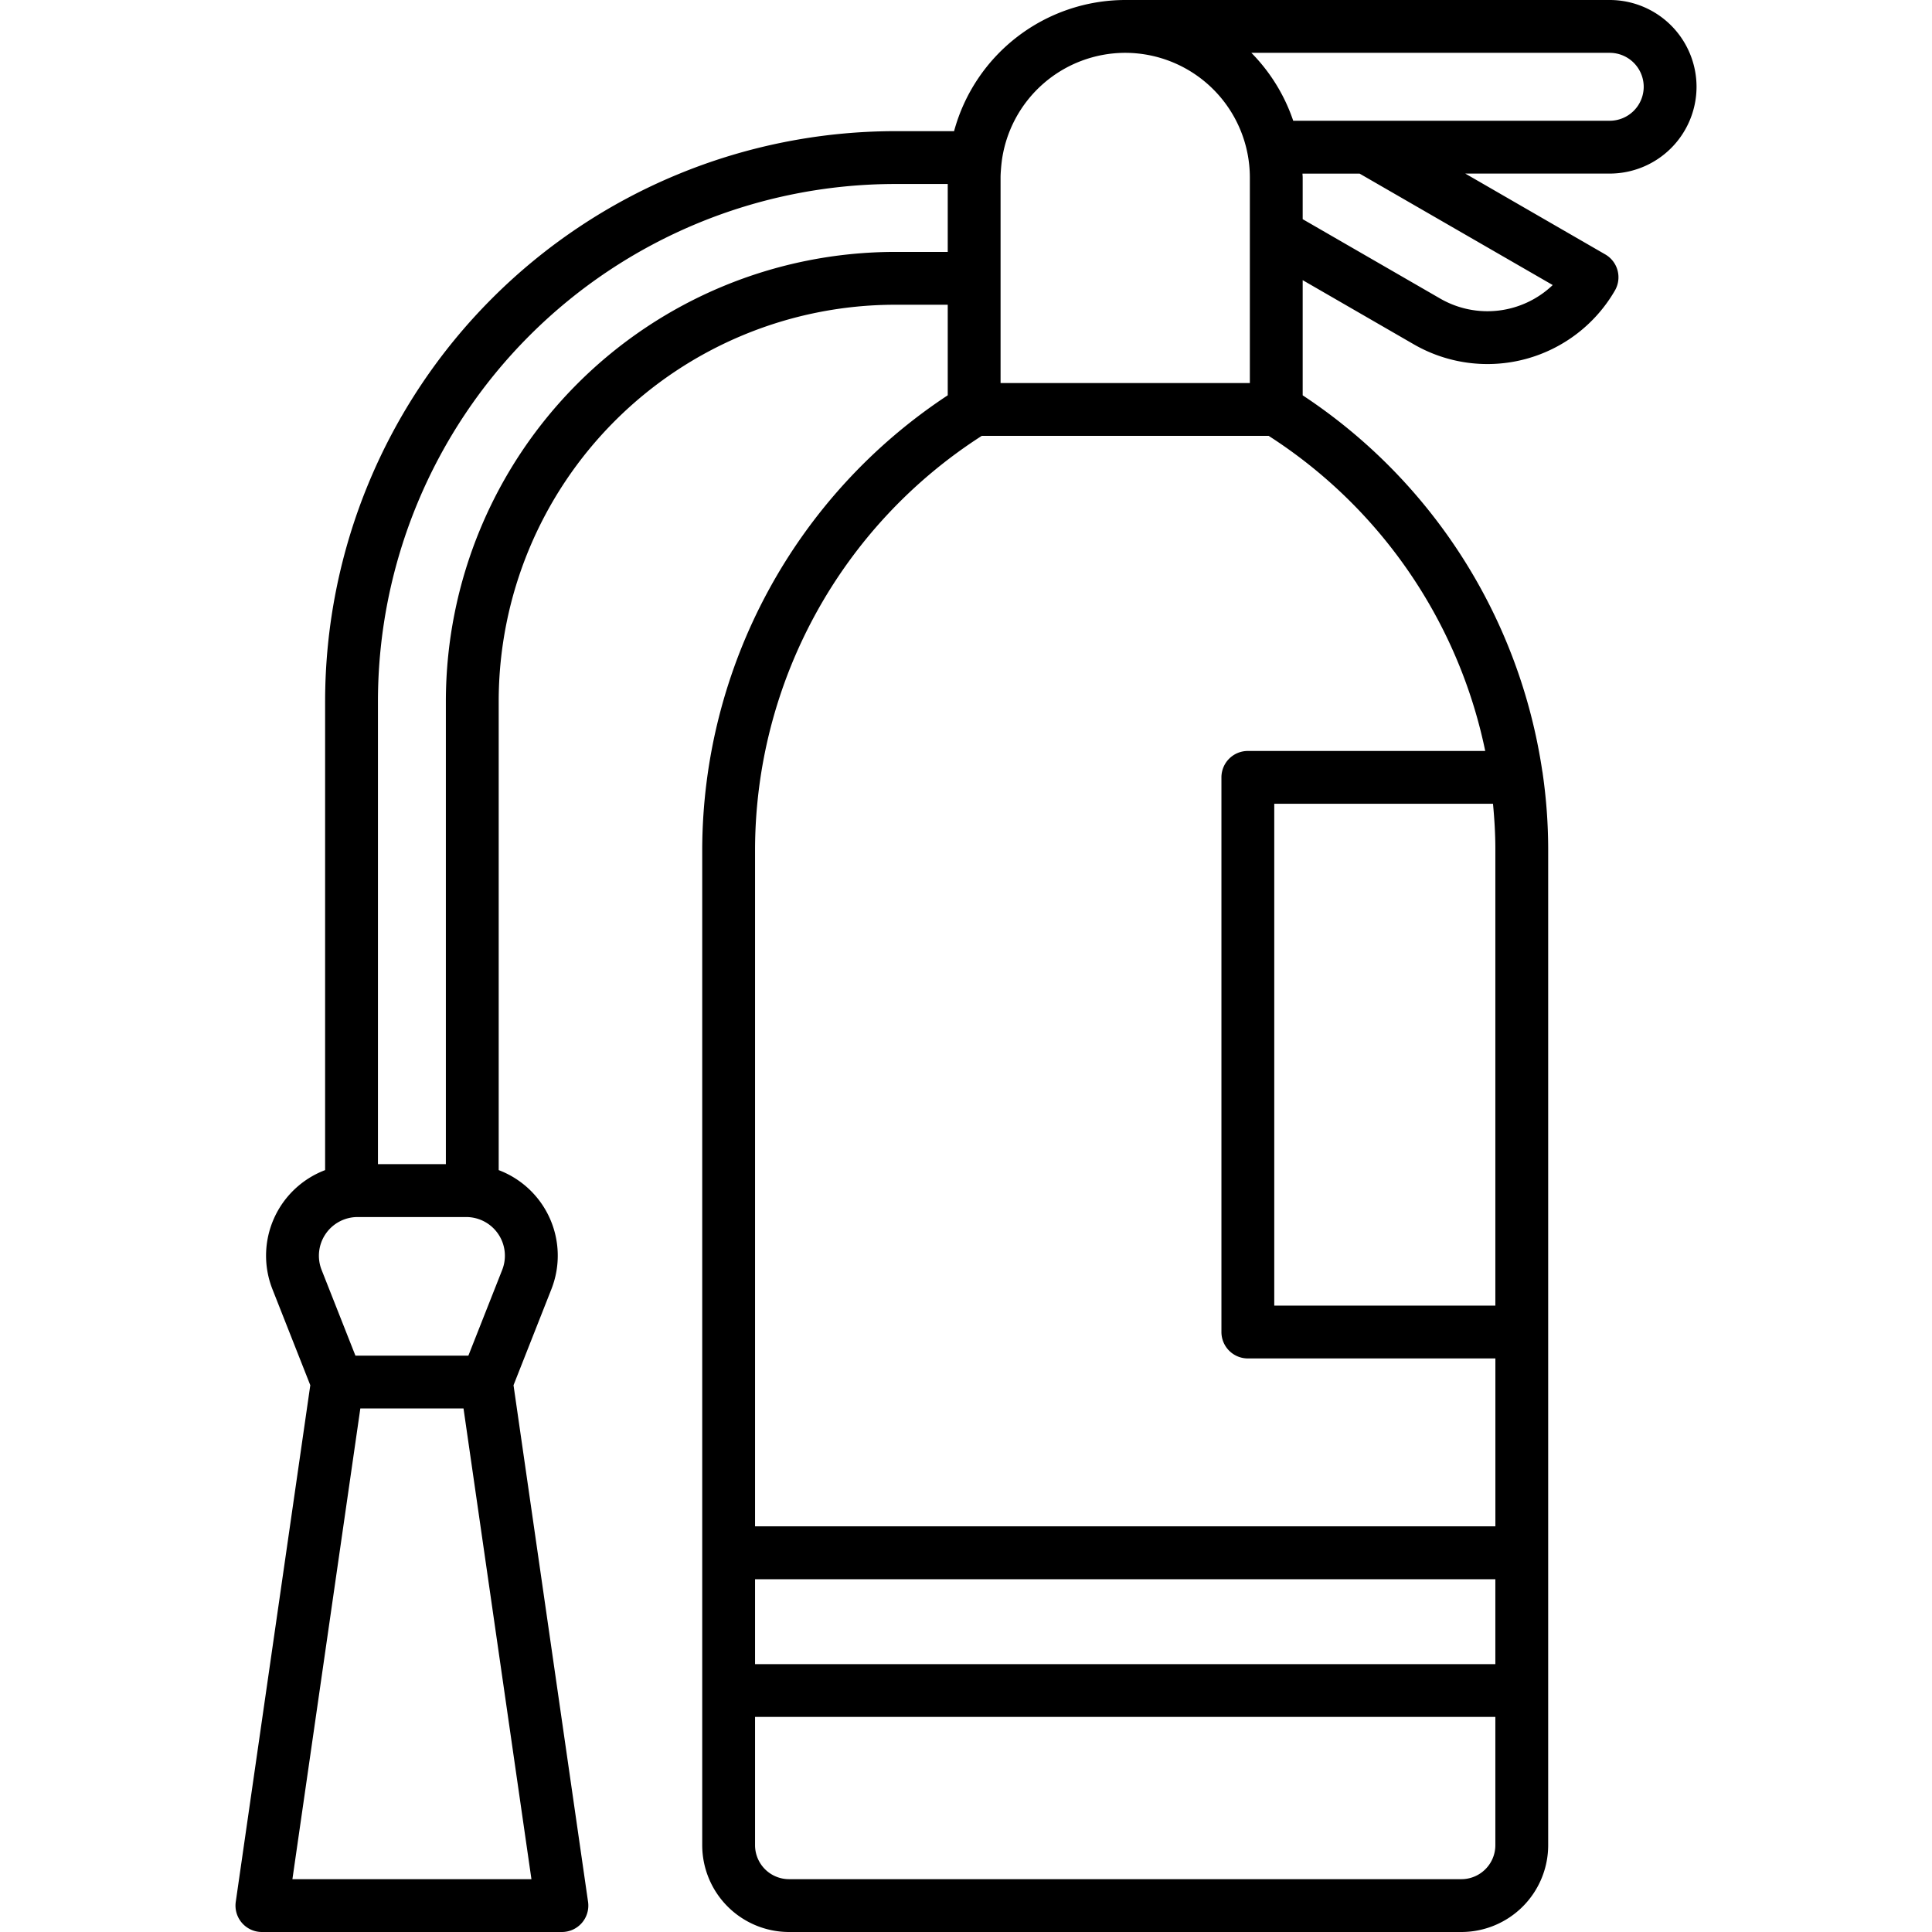
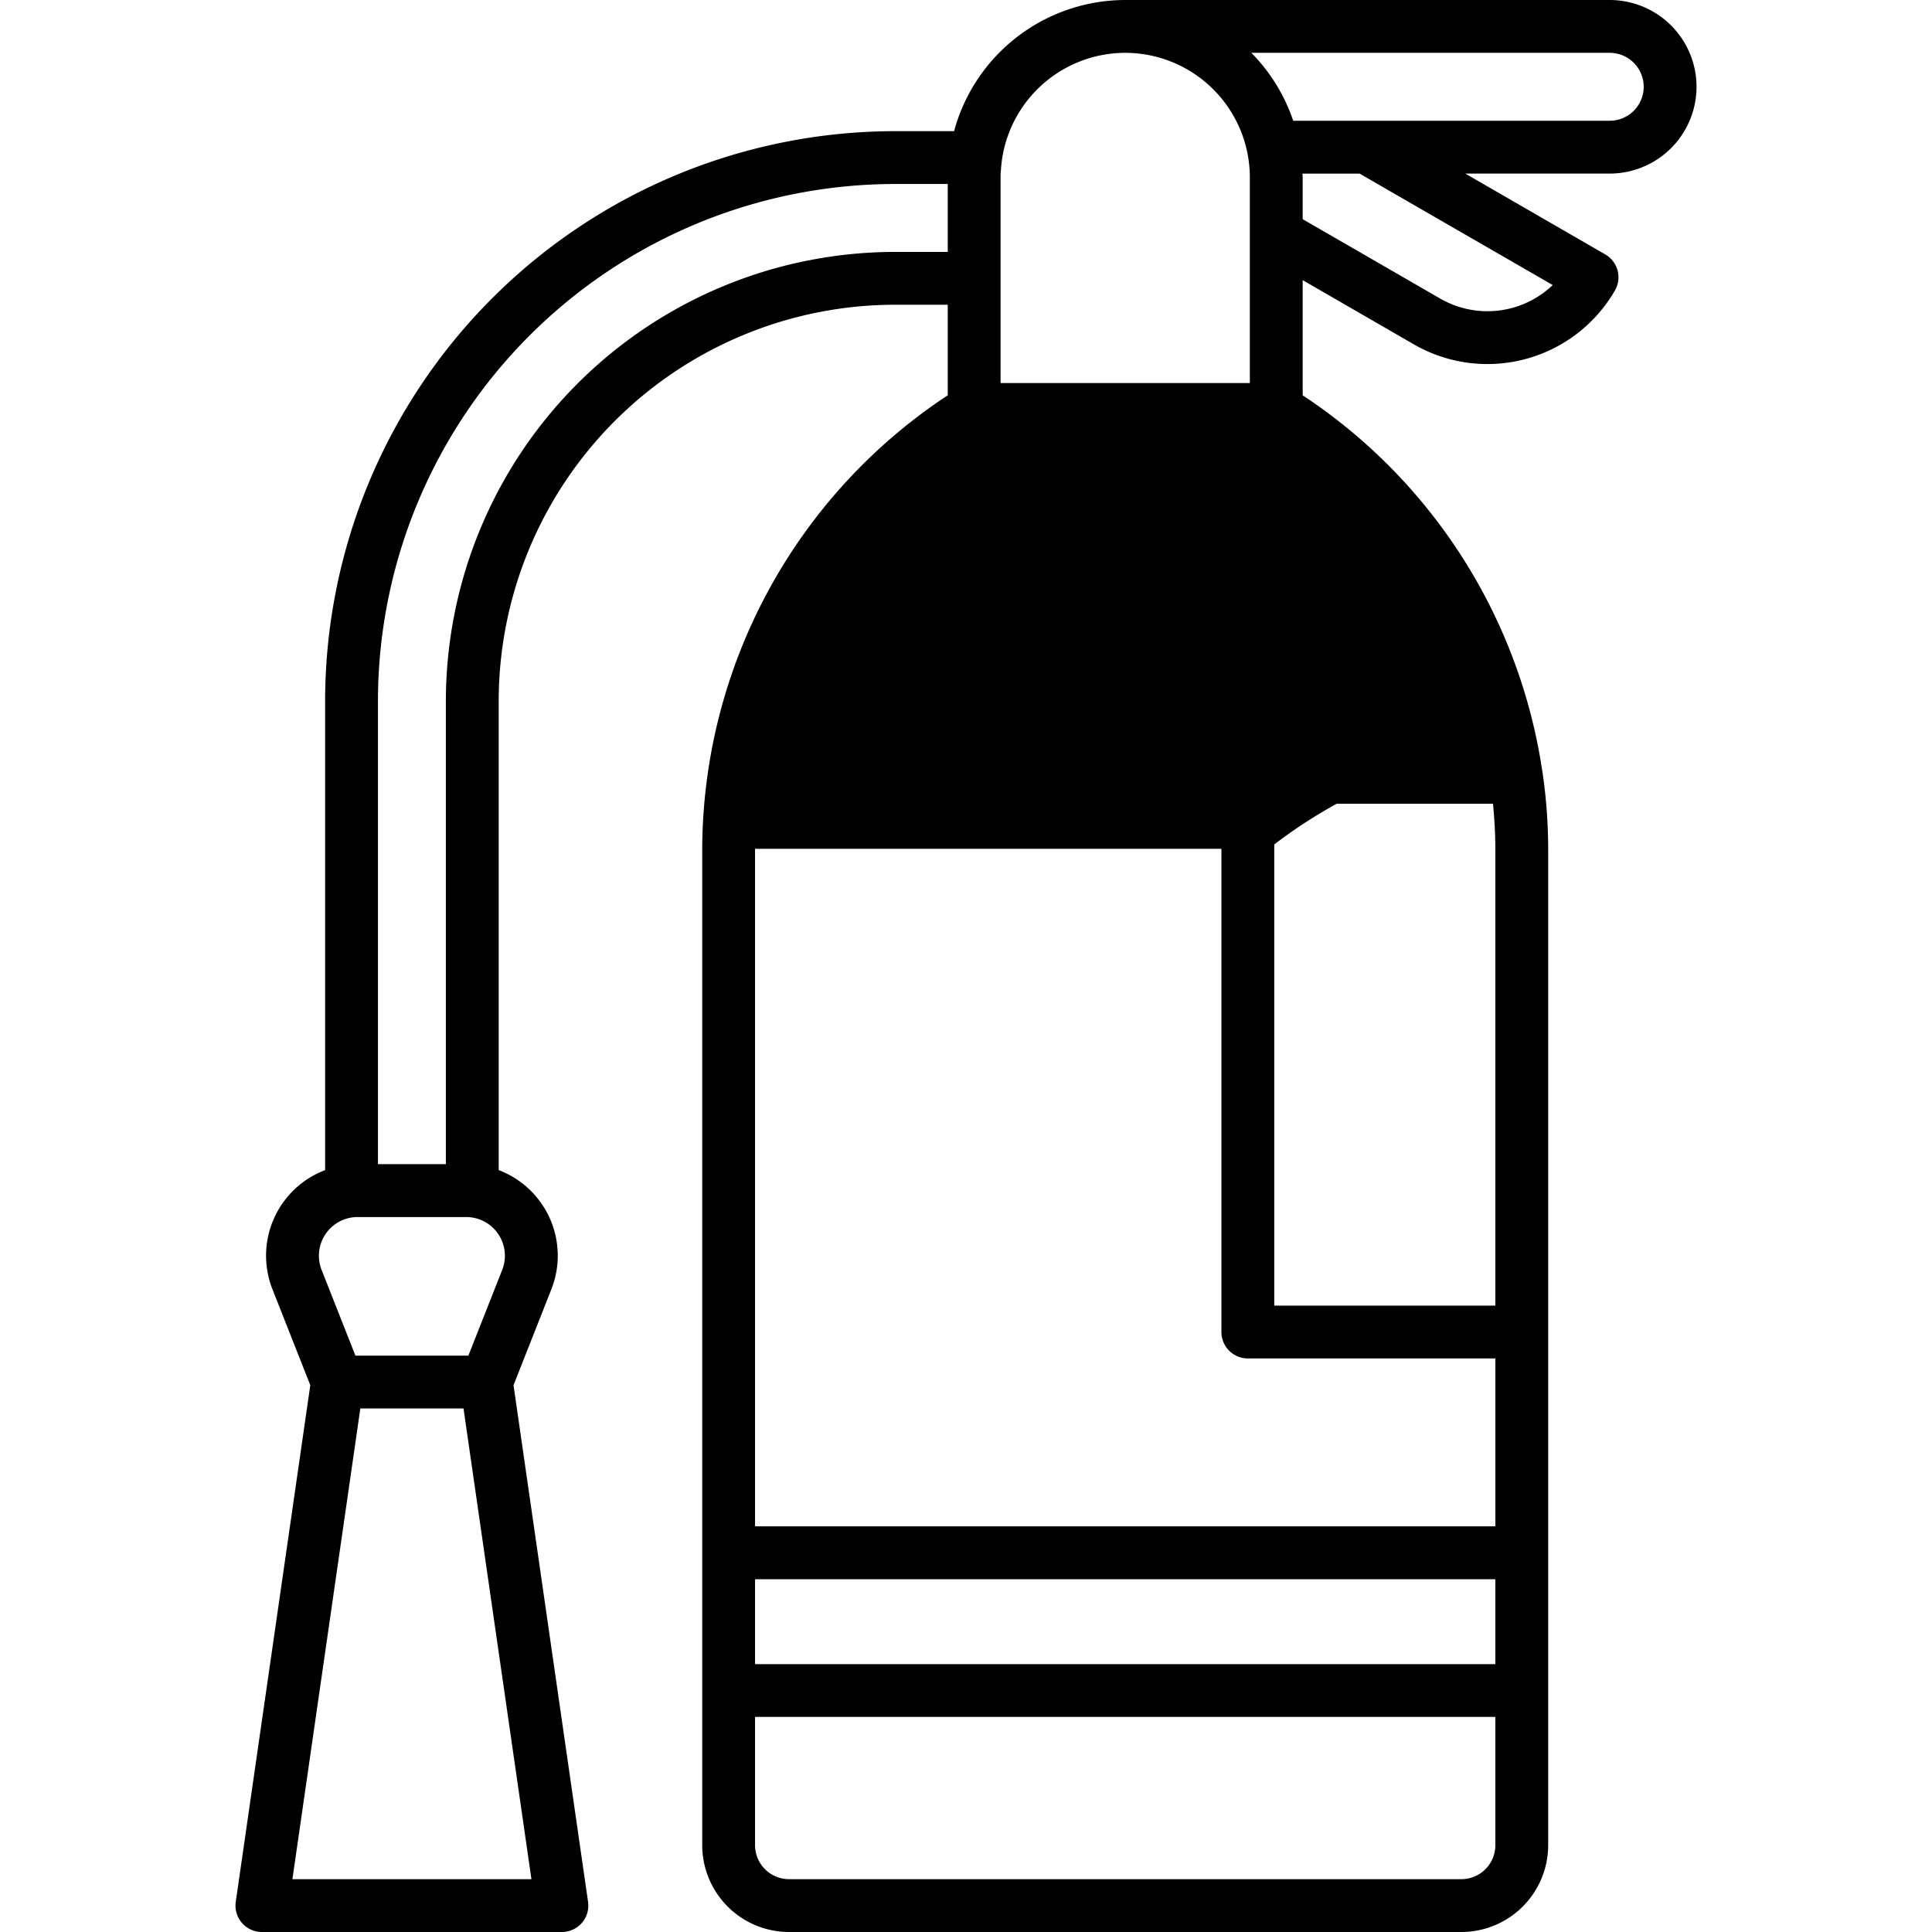
<svg xmlns="http://www.w3.org/2000/svg" width="512" height="512" viewBox="0 0 128 128">
-   <path d="M112.4,5.75A5.756,5.756,0,0,0,106.647,0h-32.1A11.769,11.769,0,0,0,63.21,8.69H59.29A37.793,37.793,0,0,0,21.54,46.44V77.523a6.062,6.062,0,0,0-3.49,7.892l2.508,6.359L15.62,126a1.749,1.749,0,0,0,1.732,2H37.227a1.749,1.749,0,0,0,1.733-2L34.022,91.774l2.508-6.359a6.06,6.06,0,0,0-3.49-7.892V46.44A26.279,26.279,0,0,1,59.29,20.19h3.5v6A36.157,36.157,0,0,0,46.524,56.233V122.25a5.756,5.756,0,0,0,5.75,5.75H96.821a5.756,5.756,0,0,0,5.75-5.75V56.233a35.278,35.278,0,0,0-.359-4.949,1.763,1.763,0,0,0-.031-.193,36.2,36.2,0,0,0-15.875-24.9v-7.63l7.368,4.255a9.758,9.758,0,0,0,13.319-3.57,1.75,1.75,0,0,0-.641-2.391L97.079,11.5h9.568A5.756,5.756,0,0,0,112.4,5.75Zm-3.5,0A2.253,2.253,0,0,1,106.647,8H85.679a11.781,11.781,0,0,0-2.773-4.5h23.741A2.253,2.253,0,0,1,108.9,5.75ZM74.548,3.5a8.267,8.267,0,0,1,8.258,8.258v13.62H66.29V11.758c0-.2.016-.4.031-.6.013-.153.028-.31.051-.487v-.011A8.265,8.265,0,0,1,74.548,3.5Zm-55.175,121,4.5-31.185h6.836l4.5,31.185Zm13.9-40.368-2.242,5.683H23.548l-2.242-5.683a2.563,2.563,0,0,1,2.384-3.5h7.2a2.563,2.563,0,0,1,2.383,3.5ZM59.29,16.69A29.783,29.783,0,0,0,29.54,46.44V77.128h-4.5V46.44A34.288,34.288,0,0,1,59.29,12.19h3.5v4.5Zm39.781,93.563H50.024v-5.625H99.071ZM96.821,124.5H52.274a2.253,2.253,0,0,1-2.25-2.25v-8.5H99.071v8.5A2.253,2.253,0,0,1,96.821,124.5Zm2.25-68.267V86.5H84.423V53.253H98.915C99.008,54.241,99.071,55.233,99.071,56.233Zm-.676-6.48H82.673a1.749,1.749,0,0,0-1.75,1.75v36.75A1.749,1.749,0,0,0,82.673,90h16.4v11.125H50.024V56.233A32.642,32.642,0,0,1,65.043,28.878H84.054A32.673,32.673,0,0,1,98.4,49.753Zm4.476-30.868a6.259,6.259,0,0,1-7.447.9l-9.118-5.264v-2.76c0-.087-.012-.172-.013-.258h3.786Z" />
+   <path d="M112.4,5.75A5.756,5.756,0,0,0,106.647,0h-32.1A11.769,11.769,0,0,0,63.21,8.69H59.29A37.793,37.793,0,0,0,21.54,46.44V77.523a6.062,6.062,0,0,0-3.49,7.892l2.508,6.359L15.62,126a1.749,1.749,0,0,0,1.732,2H37.227a1.749,1.749,0,0,0,1.733-2L34.022,91.774l2.508-6.359a6.06,6.06,0,0,0-3.49-7.892V46.44A26.279,26.279,0,0,1,59.29,20.19h3.5v6A36.157,36.157,0,0,0,46.524,56.233V122.25a5.756,5.756,0,0,0,5.75,5.75H96.821a5.756,5.756,0,0,0,5.75-5.75V56.233a35.278,35.278,0,0,0-.359-4.949,1.763,1.763,0,0,0-.031-.193,36.2,36.2,0,0,0-15.875-24.9v-7.63l7.368,4.255a9.758,9.758,0,0,0,13.319-3.57,1.75,1.75,0,0,0-.641-2.391L97.079,11.5h9.568A5.756,5.756,0,0,0,112.4,5.75Zm-3.5,0A2.253,2.253,0,0,1,106.647,8H85.679a11.781,11.781,0,0,0-2.773-4.5h23.741A2.253,2.253,0,0,1,108.9,5.75ZM74.548,3.5a8.267,8.267,0,0,1,8.258,8.258v13.62H66.29V11.758c0-.2.016-.4.031-.6.013-.153.028-.31.051-.487v-.011A8.265,8.265,0,0,1,74.548,3.5Zm-55.175,121,4.5-31.185h6.836l4.5,31.185Zm13.9-40.368-2.242,5.683H23.548l-2.242-5.683a2.563,2.563,0,0,1,2.384-3.5h7.2a2.563,2.563,0,0,1,2.383,3.5ZM59.29,16.69A29.783,29.783,0,0,0,29.54,46.44V77.128h-4.5V46.44A34.288,34.288,0,0,1,59.29,12.19h3.5v4.5Zm39.781,93.563H50.024v-5.625H99.071ZM96.821,124.5H52.274a2.253,2.253,0,0,1-2.25-2.25v-8.5H99.071v8.5A2.253,2.253,0,0,1,96.821,124.5Zm2.25-68.267V86.5H84.423V53.253H98.915C99.008,54.241,99.071,55.233,99.071,56.233Zm-.676-6.48H82.673a1.749,1.749,0,0,0-1.75,1.75v36.75A1.749,1.749,0,0,0,82.673,90h16.4v11.125H50.024V56.233H84.054A32.673,32.673,0,0,1,98.4,49.753Zm4.476-30.868a6.259,6.259,0,0,1-7.447.9l-9.118-5.264v-2.76c0-.087-.012-.172-.013-.258h3.786Z" />
</svg>